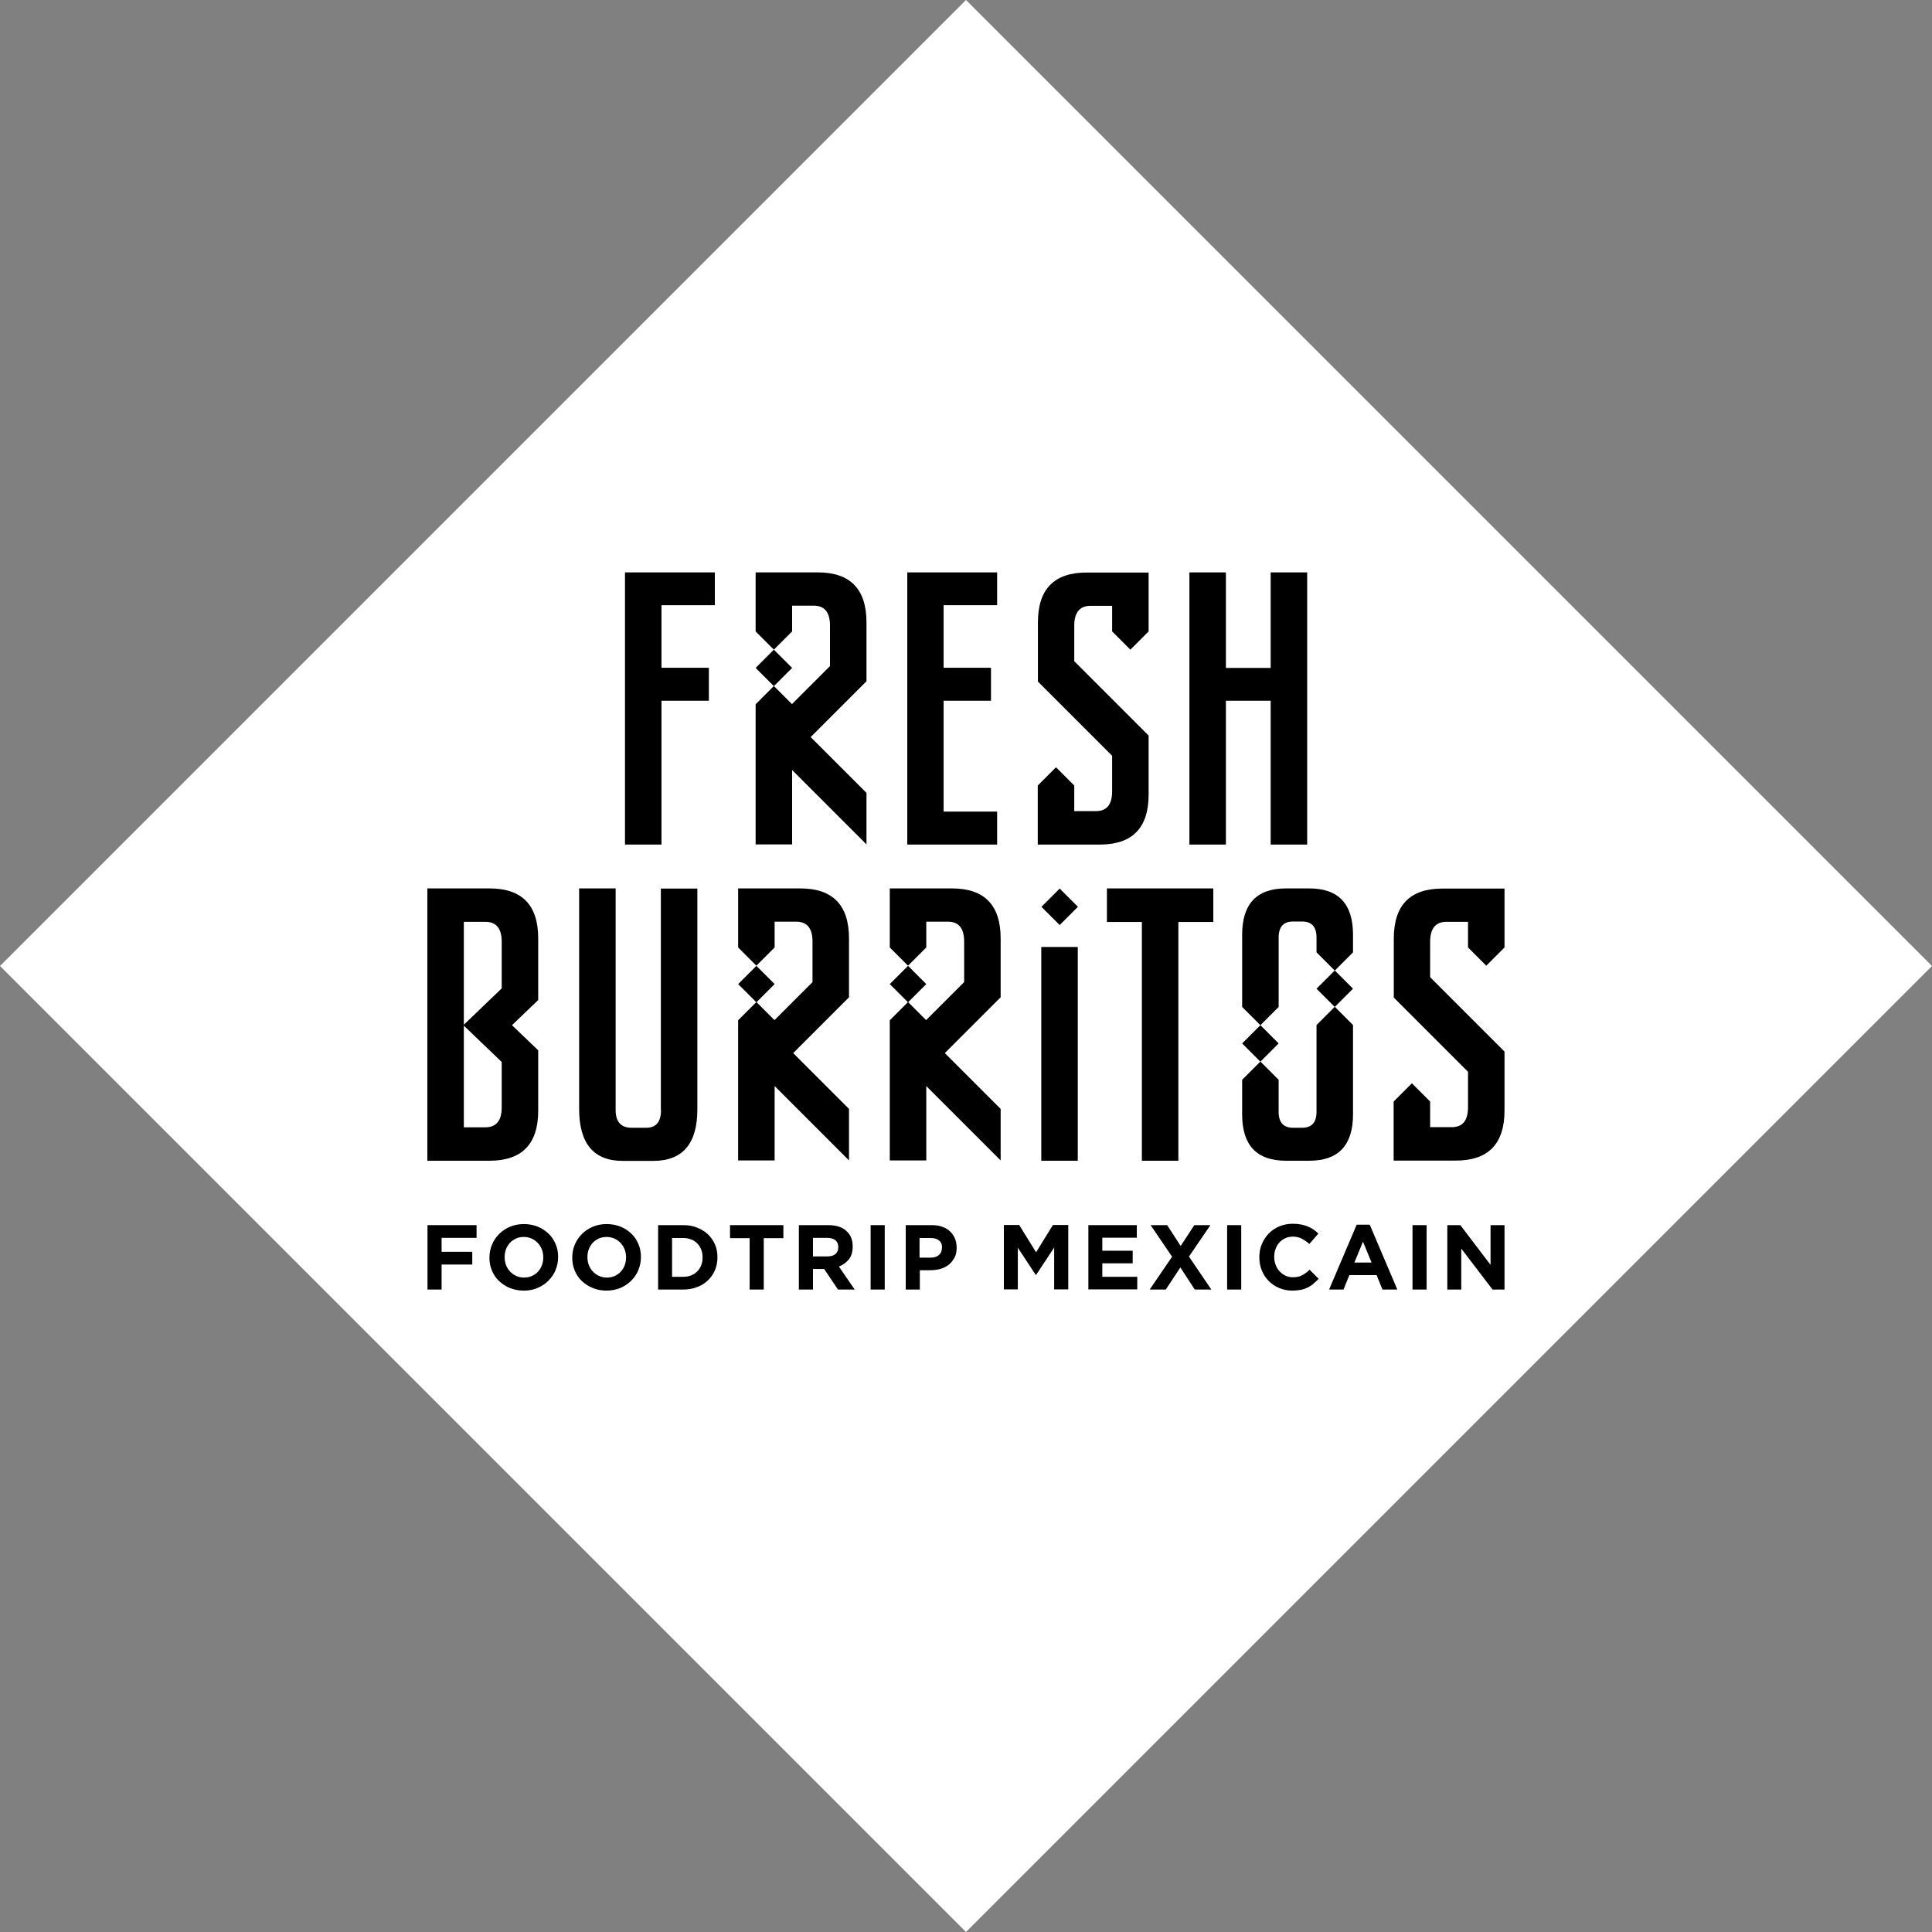
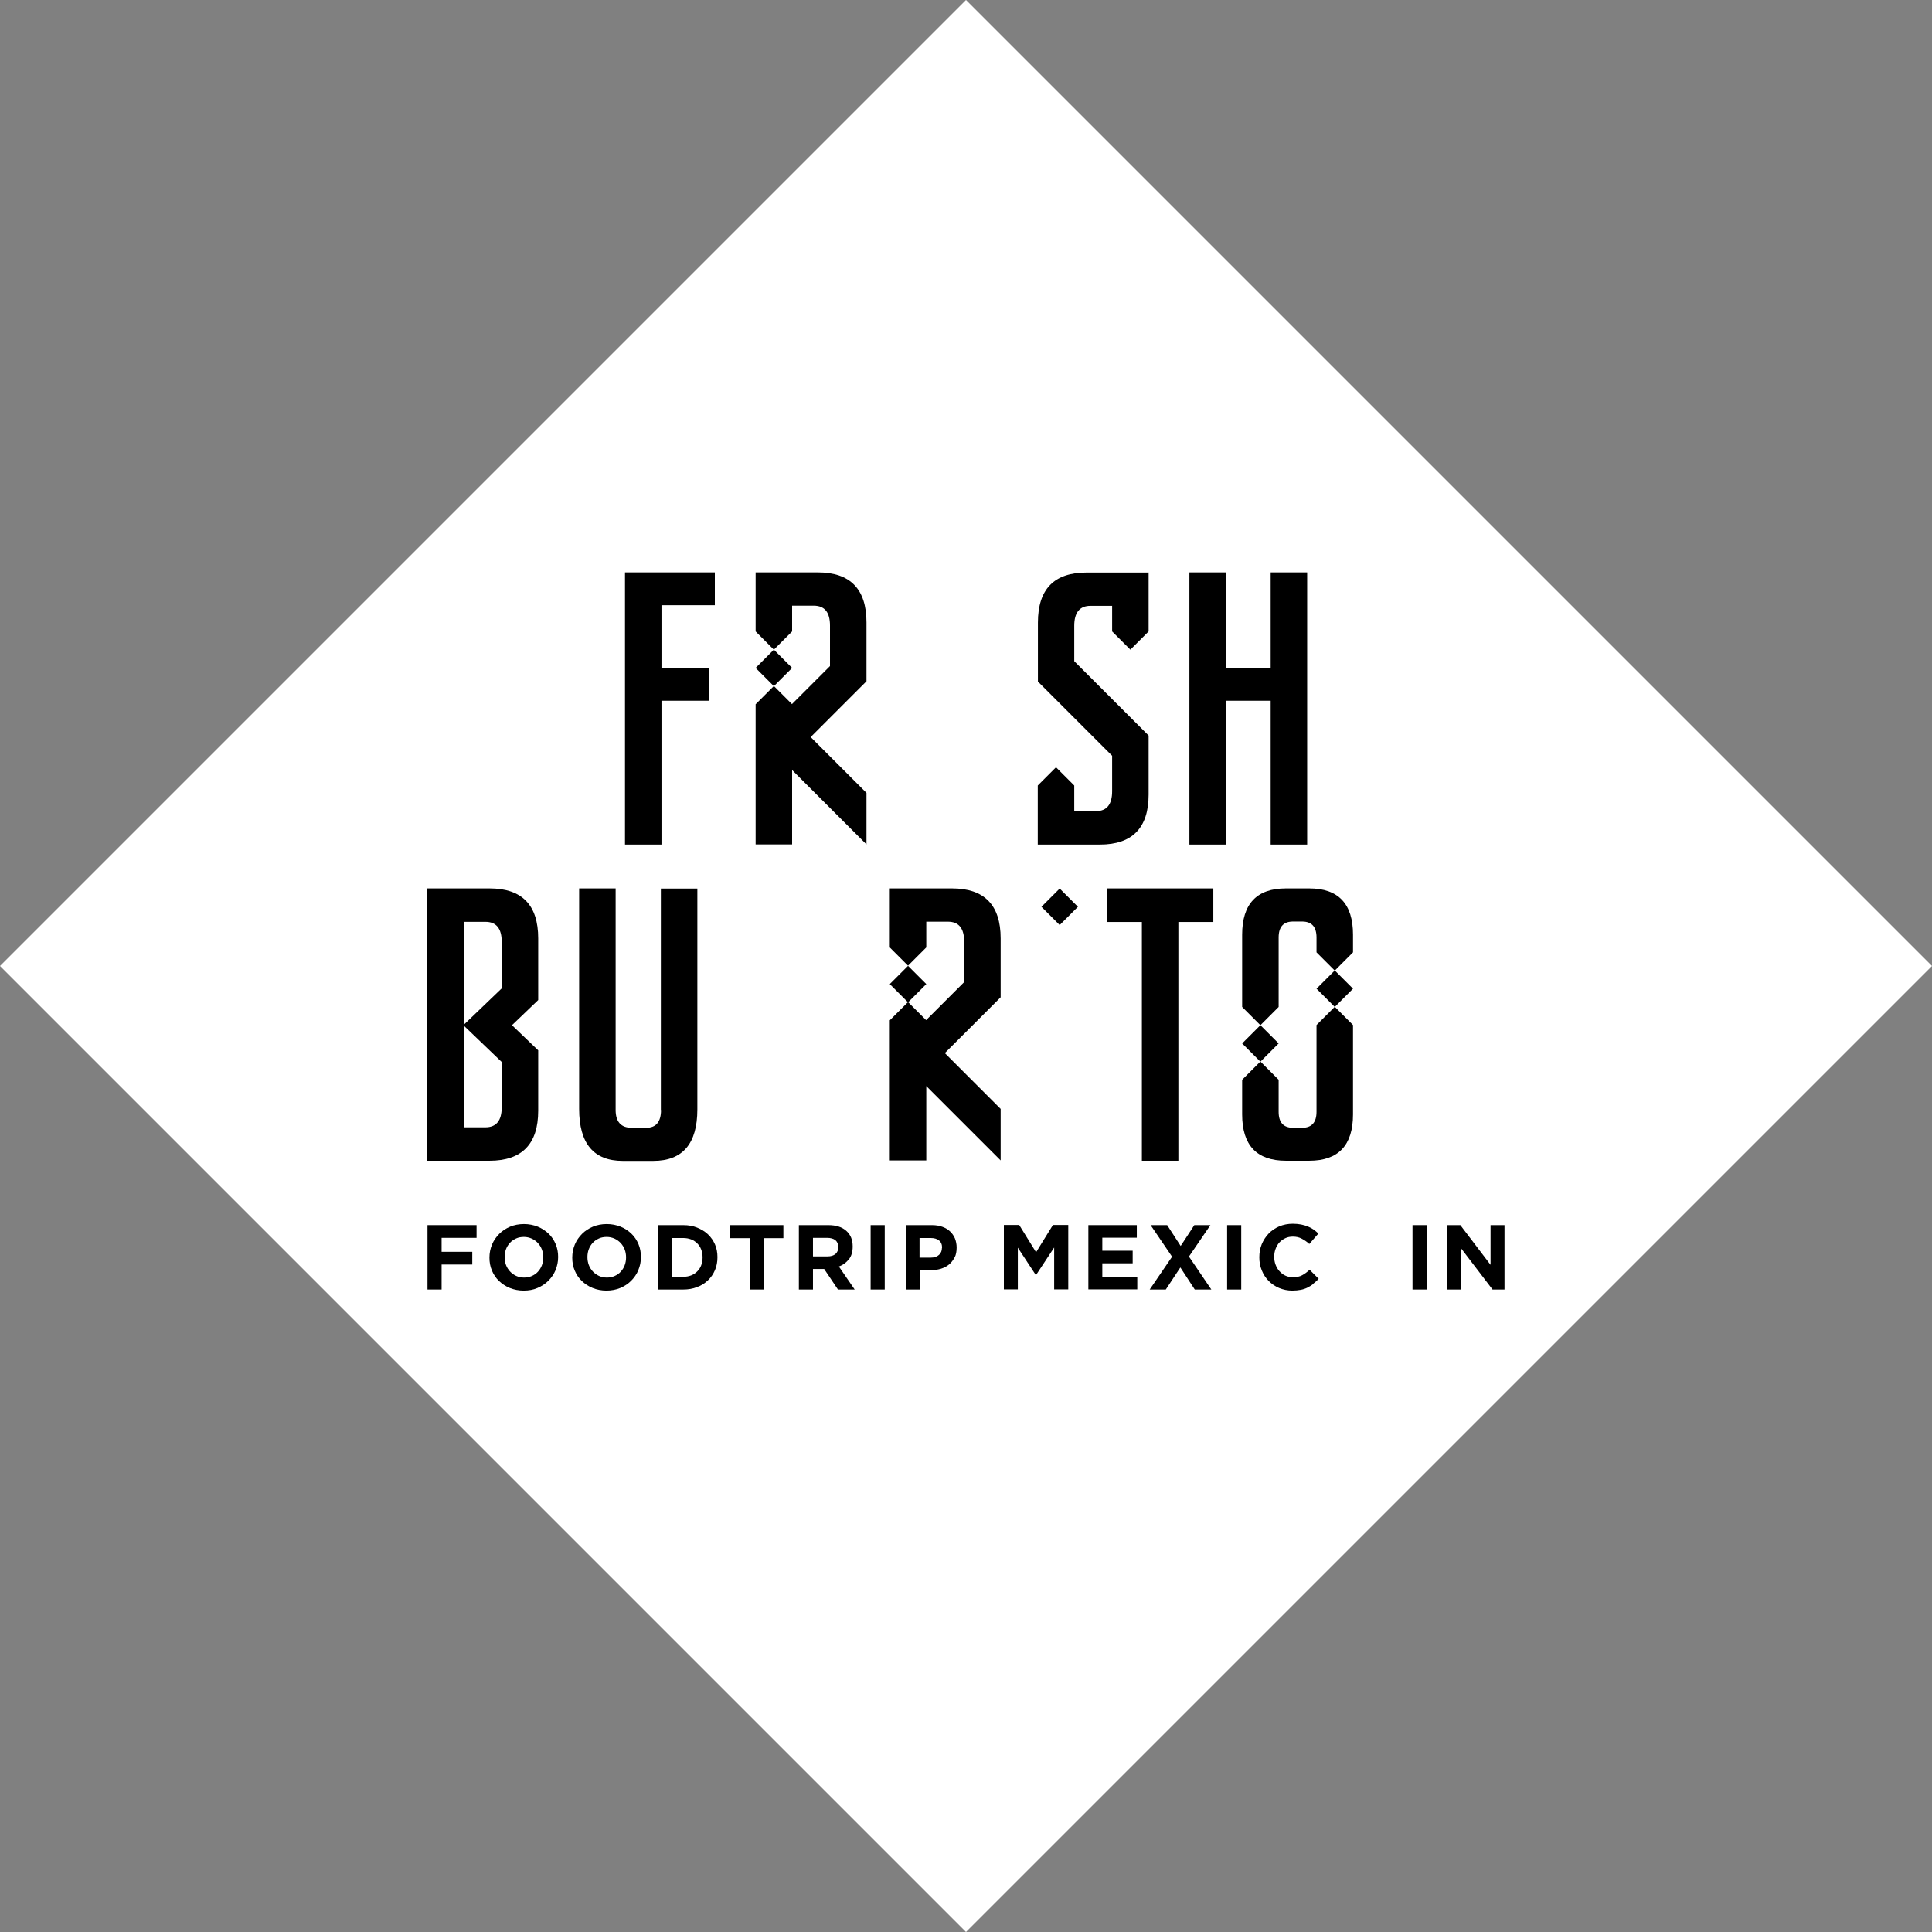
<svg xmlns="http://www.w3.org/2000/svg" id="Calque_1" viewBox="0 0 126 126">
  <rect x="0" y="0" width="126" height="126" fill="#808080" stroke="none" />
  <defs>
    <style>.cls-1{clip-path:url(#clippath);}.cls-2{fill:none;}.cls-2,.cls-3,.cls-4{stroke-width:0px;}.cls-4{fill:#fff;}</style>
    <clipPath id="clippath">
      <rect class="cls-2" x="0" width="126" height="126" />
    </clipPath>
  </defs>
  <g class="cls-1">
    <path class="cls-4" d="m63,0L0,63l63,63,63-63L63,0Z" />
    <path class="cls-3" d="m28.8,80.73v.91h2v.83h-2v1.63h-.92v-4.2h3.2v.83h-2.27Z" />
    <path class="cls-3" d="m36.23,82.84c-.11.26-.27.49-.47.69-.2.2-.43.35-.71.47s-.57.17-.9.17-.62-.06-.9-.17c-.27-.11-.51-.27-.71-.46-.2-.19-.35-.42-.46-.68-.11-.26-.16-.54-.16-.84h0c0-.31.06-.59.17-.86.11-.26.27-.49.47-.69s.43-.35.71-.47c.27-.11.57-.17.9-.17s.62.06.9.17c.27.11.51.27.71.46.2.19.35.42.46.68.11.26.16.54.16.84h0c0,.31-.06.59-.17.85h0Zm-.8-.84c0-.18-.03-.35-.09-.51-.06-.16-.15-.3-.26-.42-.11-.12-.25-.22-.4-.29-.16-.07-.33-.11-.51-.11s-.36.03-.51.1c-.15.07-.29.16-.4.28-.11.12-.2.26-.26.42-.06.16-.09.33-.09.51h0c0,.19.03.36.09.52.06.16.15.3.26.42.11.12.25.22.4.29.15.07.33.11.51.11s.35-.03.51-.1c.16-.07.29-.16.4-.28.11-.12.2-.26.26-.42.06-.16.09-.33.09-.51h0s0-.01,0-.01Z" />
    <path class="cls-3" d="m41.63,82.84c-.11.26-.27.49-.47.69-.2.2-.43.35-.71.47-.27.11-.57.17-.9.17s-.62-.06-.9-.17c-.27-.11-.51-.27-.71-.46-.2-.19-.35-.42-.46-.68-.11-.26-.16-.54-.16-.84h0c0-.31.06-.59.17-.86.11-.26.27-.49.47-.69.2-.2.43-.35.71-.47.27-.11.57-.17.9-.17s.62.06.9.17.51.27.71.46c.2.19.35.42.46.68.11.26.16.54.16.84h0c0,.31-.06.59-.17.85h0Zm-.8-.84c0-.18-.03-.35-.09-.51-.06-.16-.15-.3-.26-.42-.11-.12-.25-.22-.4-.29-.16-.07-.33-.11-.51-.11s-.36.03-.51.1c-.15.07-.29.16-.4.28-.11.12-.2.26-.26.42-.06.16-.09.33-.09.51h0c0,.19.03.36.09.52.06.16.15.3.26.42.11.12.25.22.4.29.15.07.33.11.51.11s.35-.03.51-.1c.16-.07.29-.16.4-.28.11-.12.2-.26.26-.42.06-.16.09-.33.09-.51h0s0-.01,0-.01Z" />
    <path class="cls-3" d="m46.63,82.83c-.11.26-.26.48-.46.67-.2.19-.43.34-.71.44-.27.11-.58.16-.9.16h-1.64v-4.2h1.64c.33,0,.63.05.9.16.27.11.51.25.71.44.2.19.35.41.46.66.11.25.16.53.16.83h0c0,.31-.05.58-.16.84h0Zm-.81-.83c0-.18-.03-.35-.09-.51-.06-.16-.15-.29-.26-.4-.11-.11-.24-.2-.4-.26-.16-.06-.33-.09-.52-.09h-.72v2.53h.72c.19,0,.36-.03.52-.09.16-.06.29-.15.4-.26.11-.11.2-.24.26-.4.06-.15.09-.32.09-.51h0s0-.01,0-.01Z" />
    <path class="cls-3" d="m49.81,80.75v3.35h-.92v-3.35h-1.28v-.85h3.48v.85h-1.28Z" />
    <path class="cls-3" d="m54.65,84.1l-.9-1.34h-.73v1.34h-.92v-4.2h1.92c.5,0,.89.12,1.17.37.28.25.42.58.42,1.02h0c0,.35-.08.63-.25.84-.17.21-.38.37-.65.47l1.03,1.5h-1.08,0Zm.02-2.77c0-.2-.07-.35-.19-.45-.13-.1-.31-.15-.54-.15h-.92v1.21h.94c.23,0,.4-.05.53-.16.12-.11.18-.25.18-.43h0Z" />
    <path class="cls-3" d="m56.78,84.1v-4.2h.92v4.2h-.92Z" />
    <path class="cls-3" d="m62.25,82.01c-.09.18-.21.34-.36.46-.15.12-.34.22-.54.28-.21.06-.43.09-.66.09h-.7v1.26h-.92v-4.2h1.72c.25,0,.48.04.67.11s.37.17.5.3c.14.13.24.28.32.46.07.18.11.38.11.59h0c0,.26-.04.47-.13.65h0Zm-.81-.64c0-.21-.07-.37-.2-.47-.13-.11-.32-.16-.55-.16h-.72v1.28h.73c.23,0,.41-.06.54-.18.13-.12.19-.27.19-.45h0Z" />
    <path class="cls-3" d="m68.75,84.1v-2.74l-1.18,1.79h-.02l-1.17-1.78v2.72h-.91v-4.2h1l1.1,1.78,1.1-1.78h1v4.2h-.91,0Z" />
    <path class="cls-3" d="m70.98,84.1v-4.2h3.16v.82h-2.25v.85h1.98v.82h-1.98v.88h2.28v.82h-3.19,0Z" />
    <path class="cls-3" d="m77.92,84.1l-.94-1.44-.95,1.44h-1.05l1.46-2.14-1.4-2.06h1.08l.88,1.36.89-1.36h1.05l-1.4,2.05,1.46,2.15h-1.08Z" />
    <path class="cls-3" d="m80.03,84.1v-4.2h.92v4.2h-.92Z" />
    <path class="cls-3" d="m85.66,83.73c-.12.09-.24.17-.38.24-.14.07-.29.12-.45.15-.16.03-.35.05-.55.05-.31,0-.59-.06-.86-.17-.26-.11-.49-.27-.68-.46-.19-.19-.34-.42-.45-.69-.11-.27-.16-.55-.16-.85h0c0-.31.05-.59.16-.86.11-.26.26-.49.45-.69s.42-.35.69-.47c.27-.11.56-.17.89-.17.2,0,.38.02.54.05.16.03.31.08.44.13s.25.12.37.2c.11.08.22.17.31.26l-.59.68c-.16-.15-.33-.26-.5-.35-.17-.09-.36-.13-.57-.13-.18,0-.34.03-.49.1-.15.07-.28.16-.39.28-.11.12-.19.26-.25.42-.06.16-.09.33-.09.51h0c0,.19.03.36.09.52.06.16.14.3.25.42.11.12.23.22.38.29.15.07.31.11.49.11.24,0,.44-.04.61-.13.17-.09.33-.21.49-.36l.59.59c-.11.12-.22.22-.34.31h0Z" />
-     <path class="cls-3" d="m90.16,84.1l-.38-.94h-1.78l-.38.94h-.94l1.8-4.23h.85l1.8,4.23h-.97,0Zm-1.27-3.12l-.56,1.36h1.12l-.56-1.36h0Z" />
    <path class="cls-3" d="m92.12,84.1v-4.2h.92v4.2h-.92Z" />
    <path class="cls-3" d="m97.34,84.1l-2.04-2.67v2.67h-.91v-4.2h.85l1.97,2.59v-2.59h.91v4.2h-.79,0Z" />
    <path class="cls-3" d="m46.62,39.48v-2.15h-5.86v17.75h2.38v-9.38h3.09v-2.15h-3.09v-4.08h3.48Z" />
-     <path class="cls-3" d="m65.03,39.48v-2.15h-5.86v17.75h5.86v-2.15h-3.49v-7.23h3.09v-2.15h-3.09v-4.08h3.49Z" />
    <path class="cls-3" d="m82.87,37.33v6.23h-2.92v-6.23h-2.38v17.75h2.38v-9.38h2.92v9.38h2.38v-17.75h-2.38Z" />
    <path class="cls-3" d="m56.51,44.44v-3.85c0-2.17-1.06-3.26-3.17-3.26h-4.06v3.85l1.19,1.19,1.19-1.19v-1.68h1.41c.71,0,1.06.43,1.06,1.3v2.64l-2.48,2.48-1.18-1.18-1.19,1.19v9.14h2.38v-4.85l4.85,4.85v-3.36l-3.64-3.64,3.64-3.64h0Z" />
    <path class="cls-3" d="m50.47,42.37l-1.19,1.19,1.19,1.19,1.19-1.19-1.19-1.19Z" />
    <path class="cls-3" d="m74.92,37.34h-4.06c-2.11,0-3.17,1.08-3.17,3.26v3.85l4.84,4.84v2.31c0,.87-.35,1.3-1.06,1.3h-1.41v-1.67l-1.19-1.19-1.19,1.19v3.85h4.06c2.11,0,3.17-1.09,3.17-3.26v-3.85l-4.85-4.85v-2.31c0-.87.36-1.3,1.06-1.3h1.41v1.67l1.19,1.19,1.19-1.19v-3.85h0Z" />
    <path class="cls-3" d="m35.1,68.5l-1.71-1.64,1.71-1.64v-4.02c0-2.17-1.05-3.26-3.17-3.26h-4.06v17.76h4.06c2.11,0,3.17-1.09,3.17-3.26v-3.94h0Zm-2.38,3.72c0,.87-.36,1.3-1.06,1.3h-1.41v-6.63l2.47,2.37v2.96s0,0,0,0Zm0-7.76l-2.47,2.37v-6.71h1.41c.71,0,1.06.44,1.06,1.3v3.04s0,0,0,0Z" />
    <path class="cls-3" d="m43.11,72.39c0,.77-.32,1.16-.96,1.16h-.96c-.69,0-1.04-.39-1.04-1.16v-14.45h-2.38v14.38c0,2.26.95,3.39,2.84,3.39h2c1.91,0,2.87-1.12,2.87-3.36v-14.4h-2.38v14.45h0Z" />
    <path class="cls-3" d="m79.12,57.94h-6.93v2.19h2.28v15.57h2.38v-15.57h2.28v-2.19Z" />
-     <path class="cls-3" d="m55.37,65.05v-3.85c0-2.17-1.06-3.26-3.17-3.26h-4.06v3.85l1.19,1.19,1.19-1.19v-1.68h1.41c.71,0,1.06.43,1.06,1.3v2.64l-2.48,2.48-1.18-1.18-1.19,1.19v9.14h2.38v-4.85l4.85,4.85v-3.36l-3.64-3.64,3.64-3.64h0Z" />
-     <path class="cls-3" d="m49.33,62.99l-1.19,1.19,1.19,1.19,1.19-1.19-1.19-1.19Z" />
+     <path class="cls-3" d="m49.33,62.99Z" />
    <path class="cls-3" d="m65.26,65.05v-3.85c0-2.17-1.06-3.26-3.17-3.26h-4.06v3.85l1.19,1.19,1.19-1.19v-1.68h1.41c.71,0,1.06.43,1.06,1.3v2.64l-2.48,2.48-1.18-1.18-1.19,1.19v9.14h2.38v-4.85l4.85,4.85v-3.36l-3.64-3.64,3.64-3.64h0Z" />
    <path class="cls-3" d="m59.22,62.99l-1.19,1.19,1.19,1.19,1.19-1.19-1.19-1.19Z" />
-     <path class="cls-3" d="m98.13,57.95h-4.06c-2.11,0-3.17,1.08-3.17,3.26v3.85l4.84,4.84v2.31c0,.87-.35,1.3-1.06,1.3h-1.41v-1.67l-1.19-1.19-1.19,1.19v3.85h4.06c2.11,0,3.17-1.09,3.17-3.26v-3.85l-4.85-4.85v-2.31c0-.87.36-1.3,1.06-1.3h1.41v1.67l1.19,1.19,1.19-1.19v-3.85h0Z" />
-     <path class="cls-3" d="m70.29,61.76h-2.38v13.94h2.38v-13.94Z" />
    <path class="cls-3" d="m69.11,57.95l-1.19,1.19,1.19,1.19,1.19-1.19-1.19-1.19Z" />
    <path class="cls-3" d="m88.24,62.1v-1.14c0-2.01-.95-3.02-2.85-3.02h-1.53c-1.9,0-2.85,1.01-2.85,3.02v4.71l1.19,1.19,1.19-1.19v-4.53c0-.69.31-1.04.94-1.04h.59c.63,0,.94.35.94,1.04v.97l1.19,1.19,1.19-1.19h0Z" />
    <path class="cls-3" d="m82.2,66.86l-1.19,1.19,1.19,1.19,1.19-1.19-1.19-1.19Z" />
    <path class="cls-3" d="m87.05,63.29l-1.19,1.19,1.19,1.19,1.19-1.19-1.19-1.19Z" />
    <path class="cls-3" d="m85.86,66.86v5.65c0,.69-.31,1.04-.94,1.04h-.59c-.63,0-.94-.35-.94-1.04v-2.09l-1.19-1.19-1.19,1.19v2.26c0,2.01.95,3.02,2.85,3.02h1.53c1.9,0,2.85-1.01,2.85-3.02v-5.83l-1.19-1.19-1.19,1.19h0Z" />
  </g>
</svg>